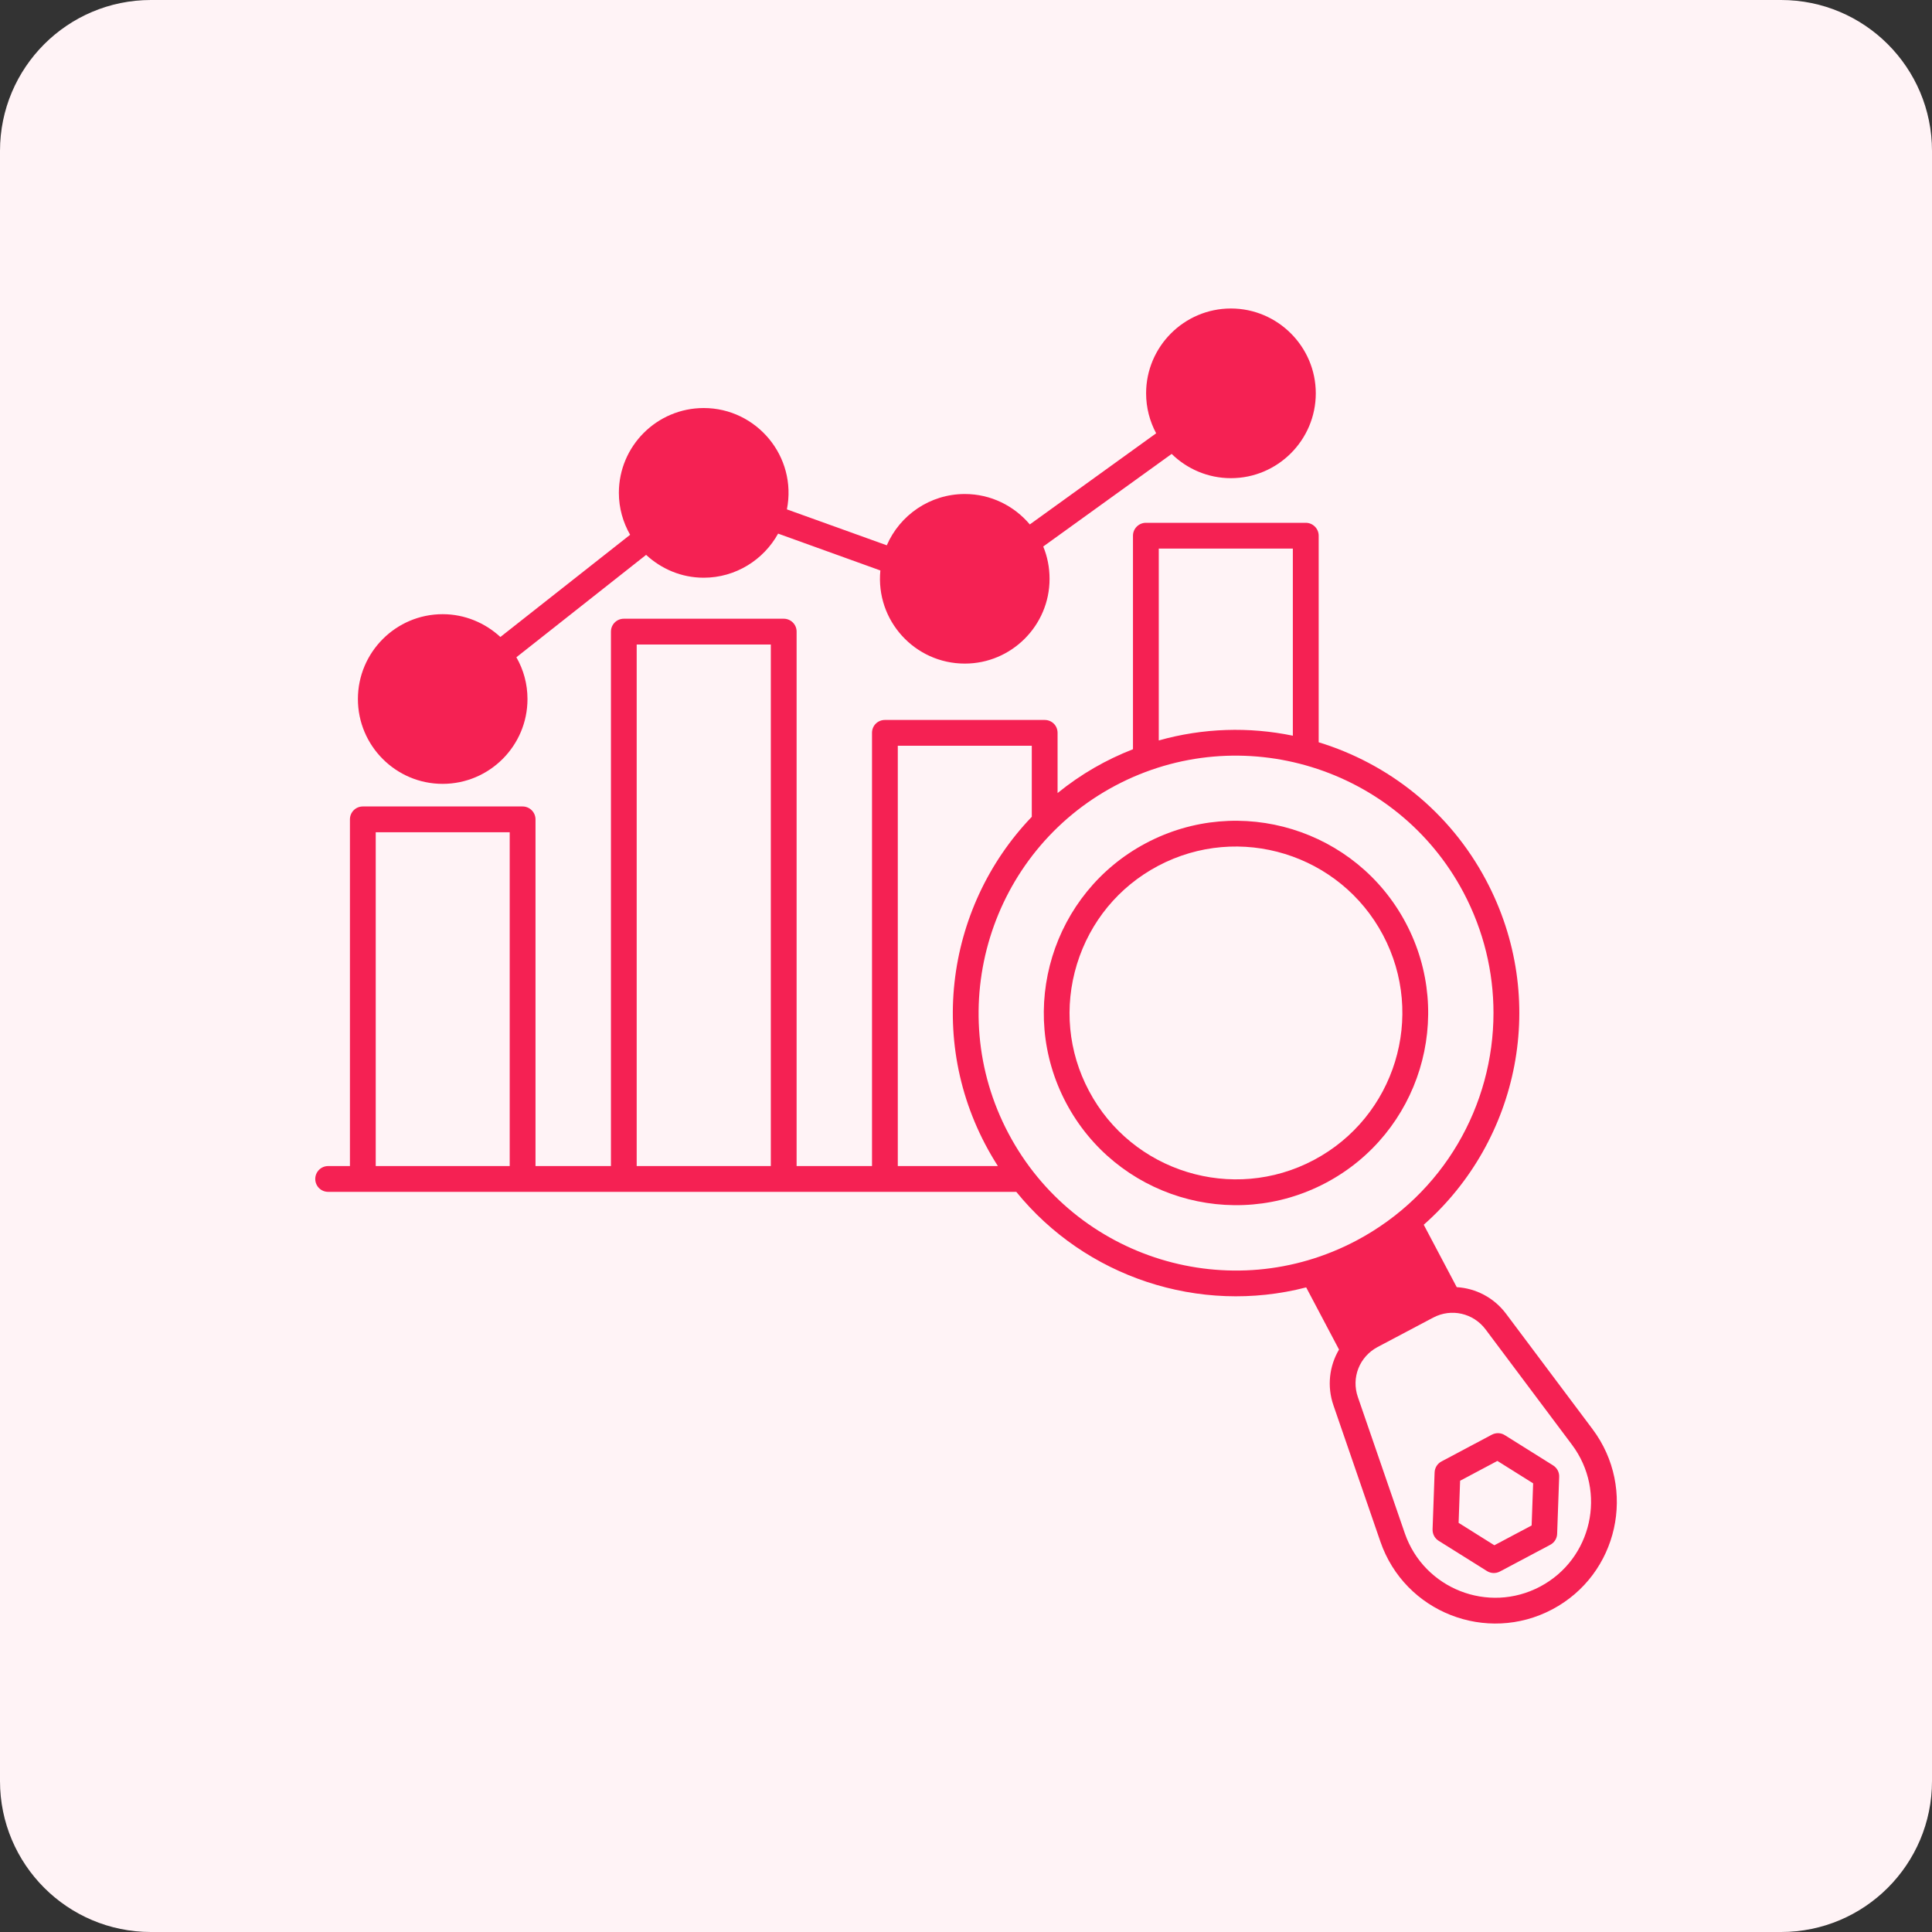
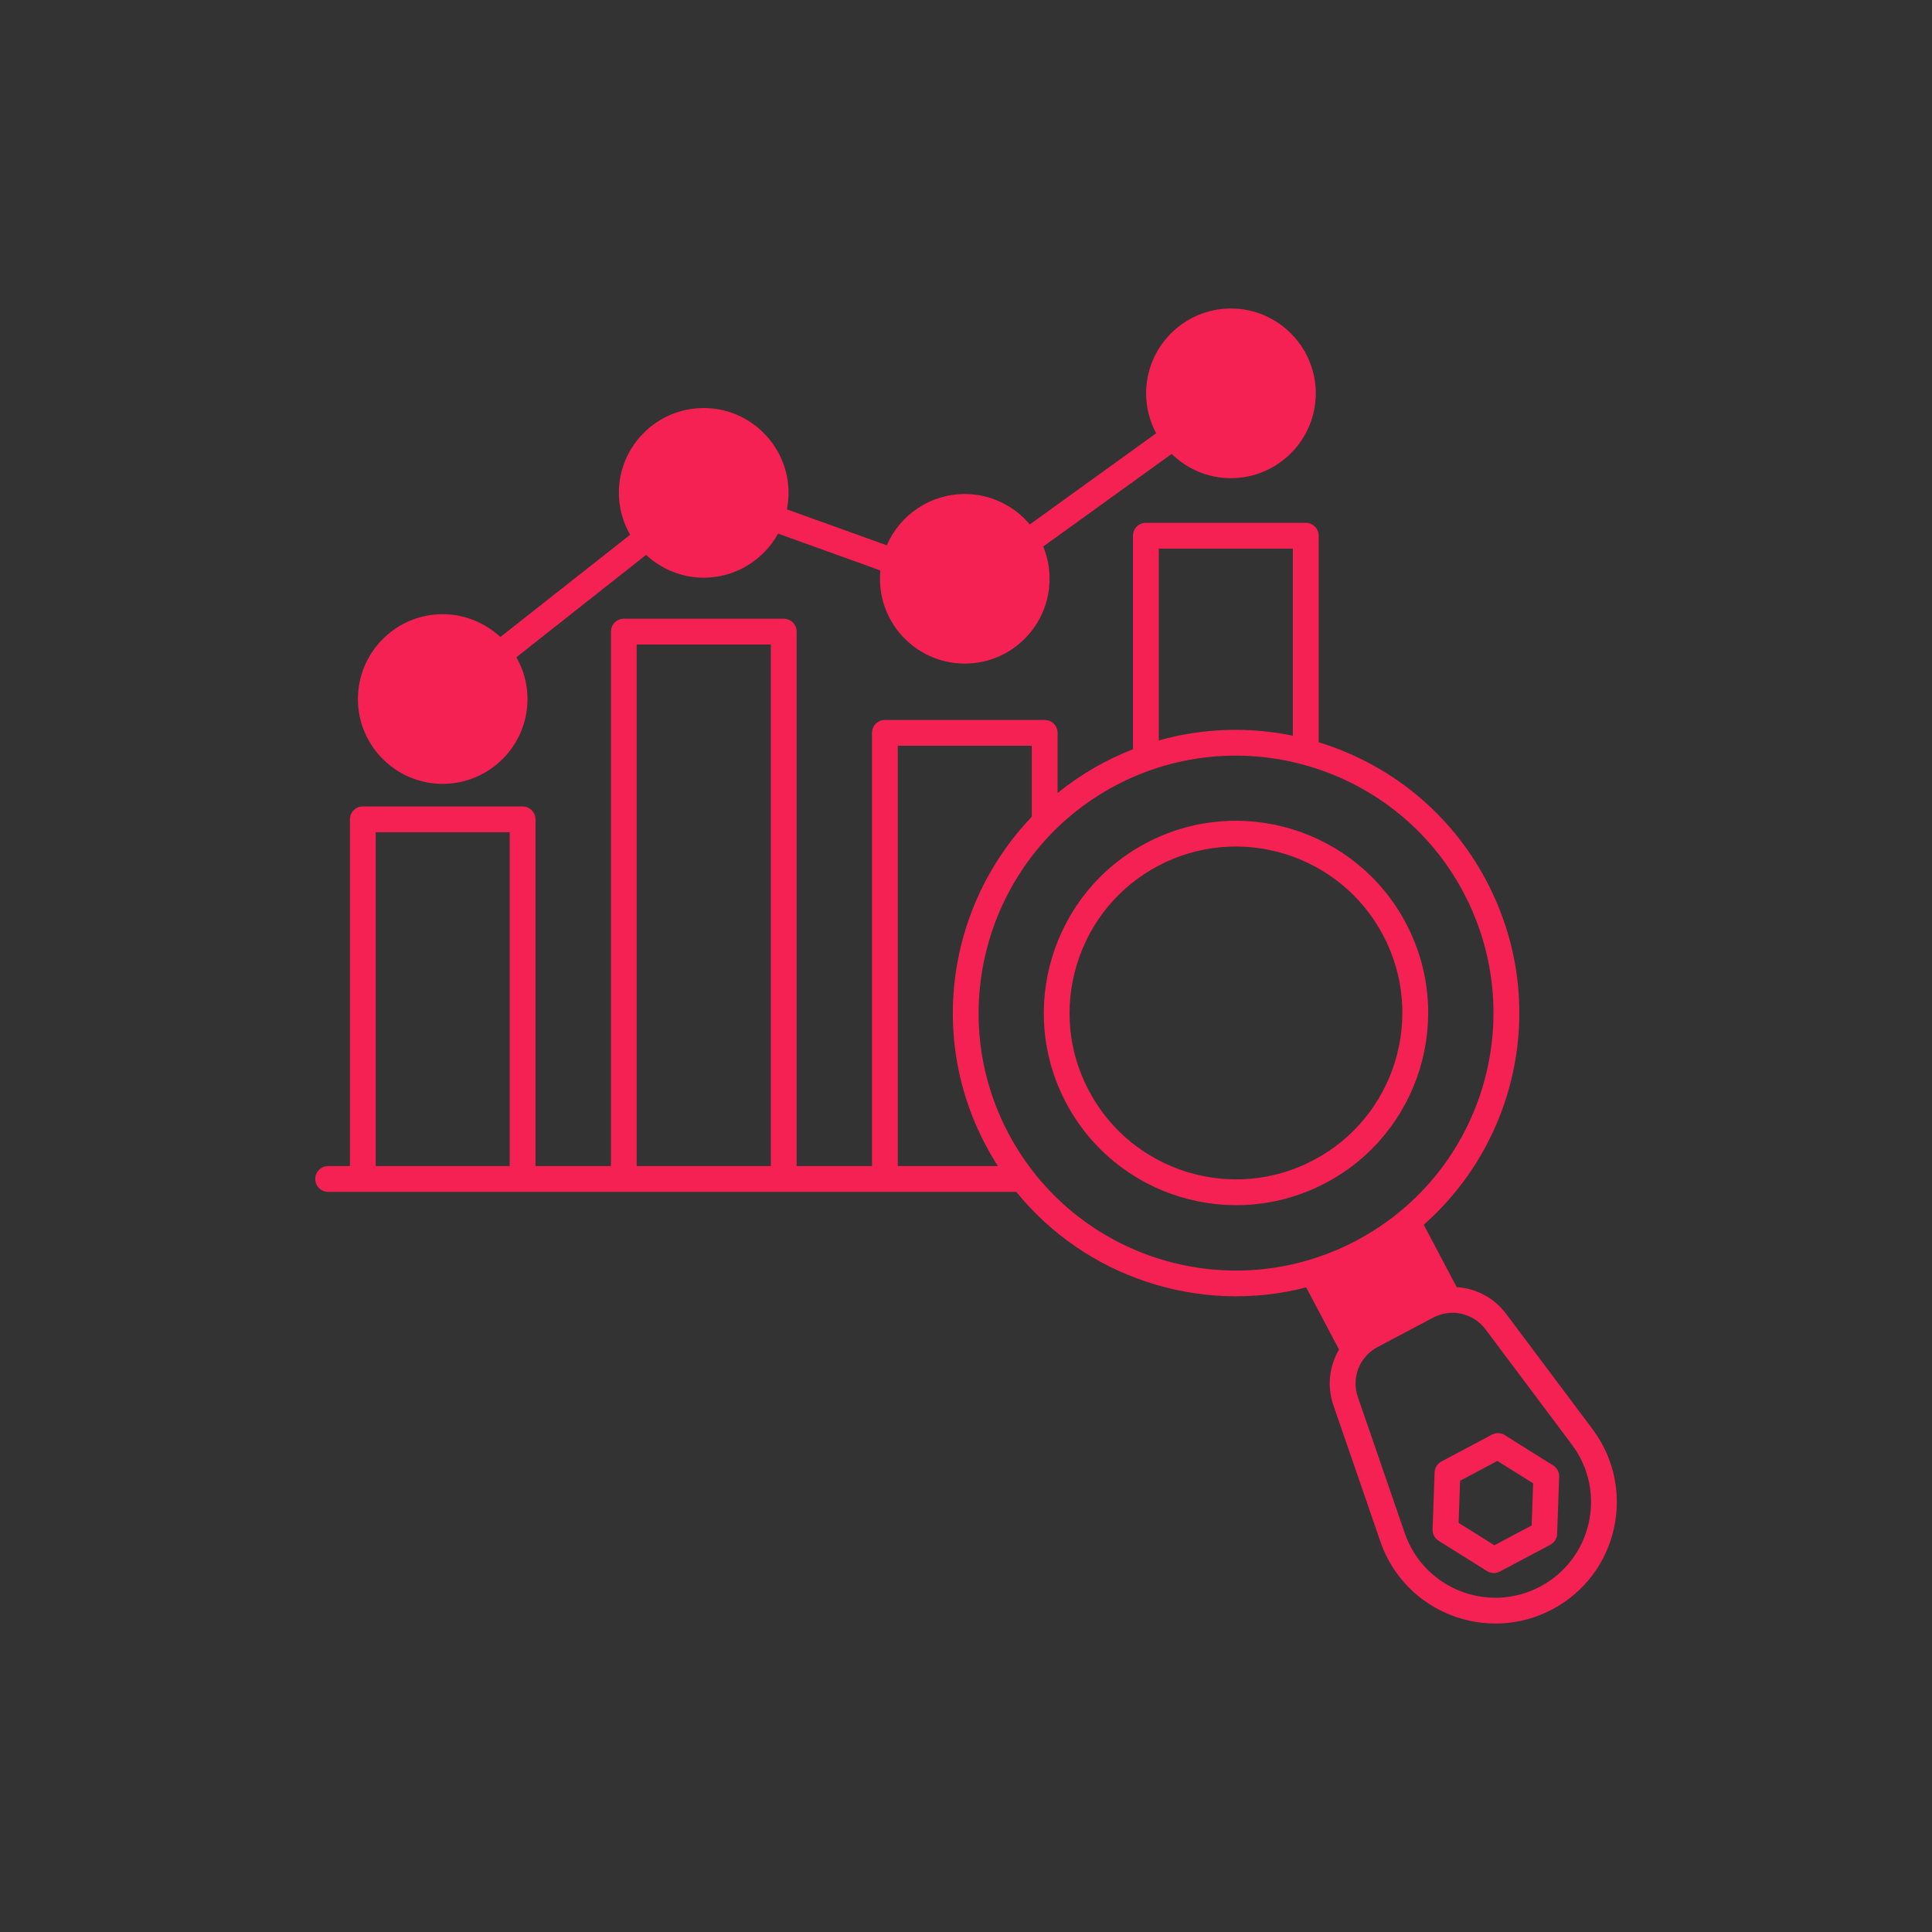
<svg xmlns="http://www.w3.org/2000/svg" width="40" height="40" viewBox="0 0 40 40" fill="none">
  <rect x="0" y="0" width="40" height="40" fill="#333333" stroke="none" />
  <g clip-path="url(#clip0_962_5310)">
-     <path d="M36.875 0H3.125C1.399 0 0 1.399 0 3.125V36.875C0 38.601 1.399 40 3.125 40H36.875C38.601 40 40 38.601 40 36.875V3.125C40 1.399 38.601 0 36.875 0Z" fill="#FFF3F6" />
    <g clip-path="url(#clip1_962_5310)">
      <path d="M32.971 29.588L31.183 27.202C30.929 26.863 30.553 26.673 30.16 26.649L29.477 25.357C31.455 23.611 32.072 20.683 30.769 18.227C30.011 16.796 28.74 15.808 27.302 15.368V11.091C27.302 10.944 27.181 10.824 27.035 10.824H23.724C23.578 10.824 23.457 10.944 23.457 11.091V15.512C22.897 15.731 22.384 16.024 21.896 16.419V15.173C21.896 15.023 21.778 14.906 21.629 14.906H18.321C18.172 14.906 18.054 15.023 18.054 15.173V24.142H16.493V13.077C16.493 12.928 16.373 12.81 16.226 12.81H12.916C12.769 12.81 12.649 12.928 12.649 13.077V24.142H11.087V16.964C11.087 16.817 10.967 16.697 10.82 16.697H7.512C7.363 16.697 7.245 16.817 7.245 16.964V24.142H6.794C6.645 24.142 6.527 24.263 6.527 24.409C6.527 24.556 6.645 24.676 6.794 24.676H21.041C22.472 26.441 24.829 27.226 27.043 26.654L27.723 27.941C27.523 28.28 27.47 28.699 27.608 29.097L28.58 31.919C29.085 33.382 30.777 34.041 32.139 33.32C33.503 32.597 33.898 30.824 32.971 29.588ZM10.553 24.142H7.779V17.231H10.553L10.553 24.142ZM15.959 24.142H13.182V13.344H15.959V24.142ZM23.991 11.358H26.767V15.232C25.863 15.045 24.912 15.071 23.991 15.33V11.358ZM18.588 24.142V15.44H21.362V16.911C19.549 18.801 19.141 21.772 20.66 24.142H18.588V24.142ZM20.881 23.47C19.504 20.875 20.497 17.642 23.092 16.265C25.692 14.887 28.924 15.883 30.299 18.475C30.721 19.273 30.921 20.128 30.921 20.971C30.921 22.88 29.893 24.724 28.086 25.683C25.483 27.063 22.261 26.073 20.881 23.47ZM31.888 32.848C30.812 33.419 29.482 32.893 29.085 31.745L28.113 28.924C27.974 28.523 28.145 28.091 28.519 27.89C28.591 27.853 29.674 27.279 29.674 27.279C30.048 27.082 30.502 27.186 30.756 27.522L32.544 29.909C33.276 30.883 32.961 32.279 31.888 32.848Z" fill="#F52153" />
      <path d="M27.242 8.143C27.242 9.112 26.452 9.9 25.485 9.9C25.008 9.9 24.575 9.708 24.258 9.398L21.599 11.315C21.684 11.52 21.73 11.747 21.73 11.985C21.73 12.951 20.942 13.739 19.976 13.739C18.94 13.739 18.126 12.847 18.227 11.811L16.11 11.048C15.811 11.589 15.232 11.961 14.57 11.961C14.108 11.961 13.692 11.779 13.377 11.488L10.691 13.608C10.838 13.864 10.921 14.158 10.921 14.473C10.921 15.442 10.133 16.229 9.164 16.229C8.198 16.229 7.41 15.442 7.41 14.473C7.41 13.504 8.198 12.716 9.164 12.716C9.626 12.716 10.045 12.898 10.36 13.188L13.046 11.072C12.899 10.815 12.813 10.519 12.813 10.204C12.813 9.235 13.601 8.448 14.57 8.448C15.664 8.448 16.508 9.451 16.292 10.546L18.36 11.29C18.63 10.666 19.252 10.228 19.976 10.228C20.515 10.228 20.998 10.474 21.321 10.858L23.937 8.971C23.804 8.722 23.729 8.442 23.729 8.143C23.729 7.177 24.516 6.387 25.485 6.387C26.452 6.387 27.242 7.177 27.242 8.143ZM29.785 31.9L30.786 32.527C30.866 32.577 30.967 32.582 31.053 32.537L32.097 31.983C32.182 31.938 32.236 31.852 32.239 31.756L32.281 30.576C32.285 30.481 32.237 30.391 32.156 30.34L31.155 29.713C31.074 29.662 30.973 29.659 30.888 29.703L29.844 30.258C29.76 30.302 29.706 30.388 29.702 30.484L29.66 31.664C29.657 31.76 29.704 31.849 29.785 31.9ZM30.23 30.657L31.002 30.247L31.742 30.711L31.711 31.583L30.939 31.993L30.199 31.529L30.23 30.657ZM29.105 19.108C28.076 17.168 25.665 16.428 23.725 17.457C21.786 18.485 21.046 20.898 22.074 22.837C23.103 24.777 25.513 25.517 27.454 24.488C29.394 23.459 30.134 21.048 29.105 19.108ZM27.203 24.016C25.525 24.907 23.435 24.265 22.546 22.586C22.115 21.775 22.027 20.843 22.297 19.962C22.568 19.081 23.163 18.359 23.975 17.928C25.662 17.034 27.746 17.685 28.633 19.358C29.524 21.037 28.883 23.125 27.203 24.016Z" fill="#F52153" />
    </g>
  </g>
  <defs>
    <clipPath id="clip0_962_5310">
      <rect width="40" height="40" fill="white" />
    </clipPath>
    <clipPath id="clip1_962_5310">
      <rect width="28" height="28" fill="white" transform="translate(6 6)" />
    </clipPath>
  </defs>
</svg>